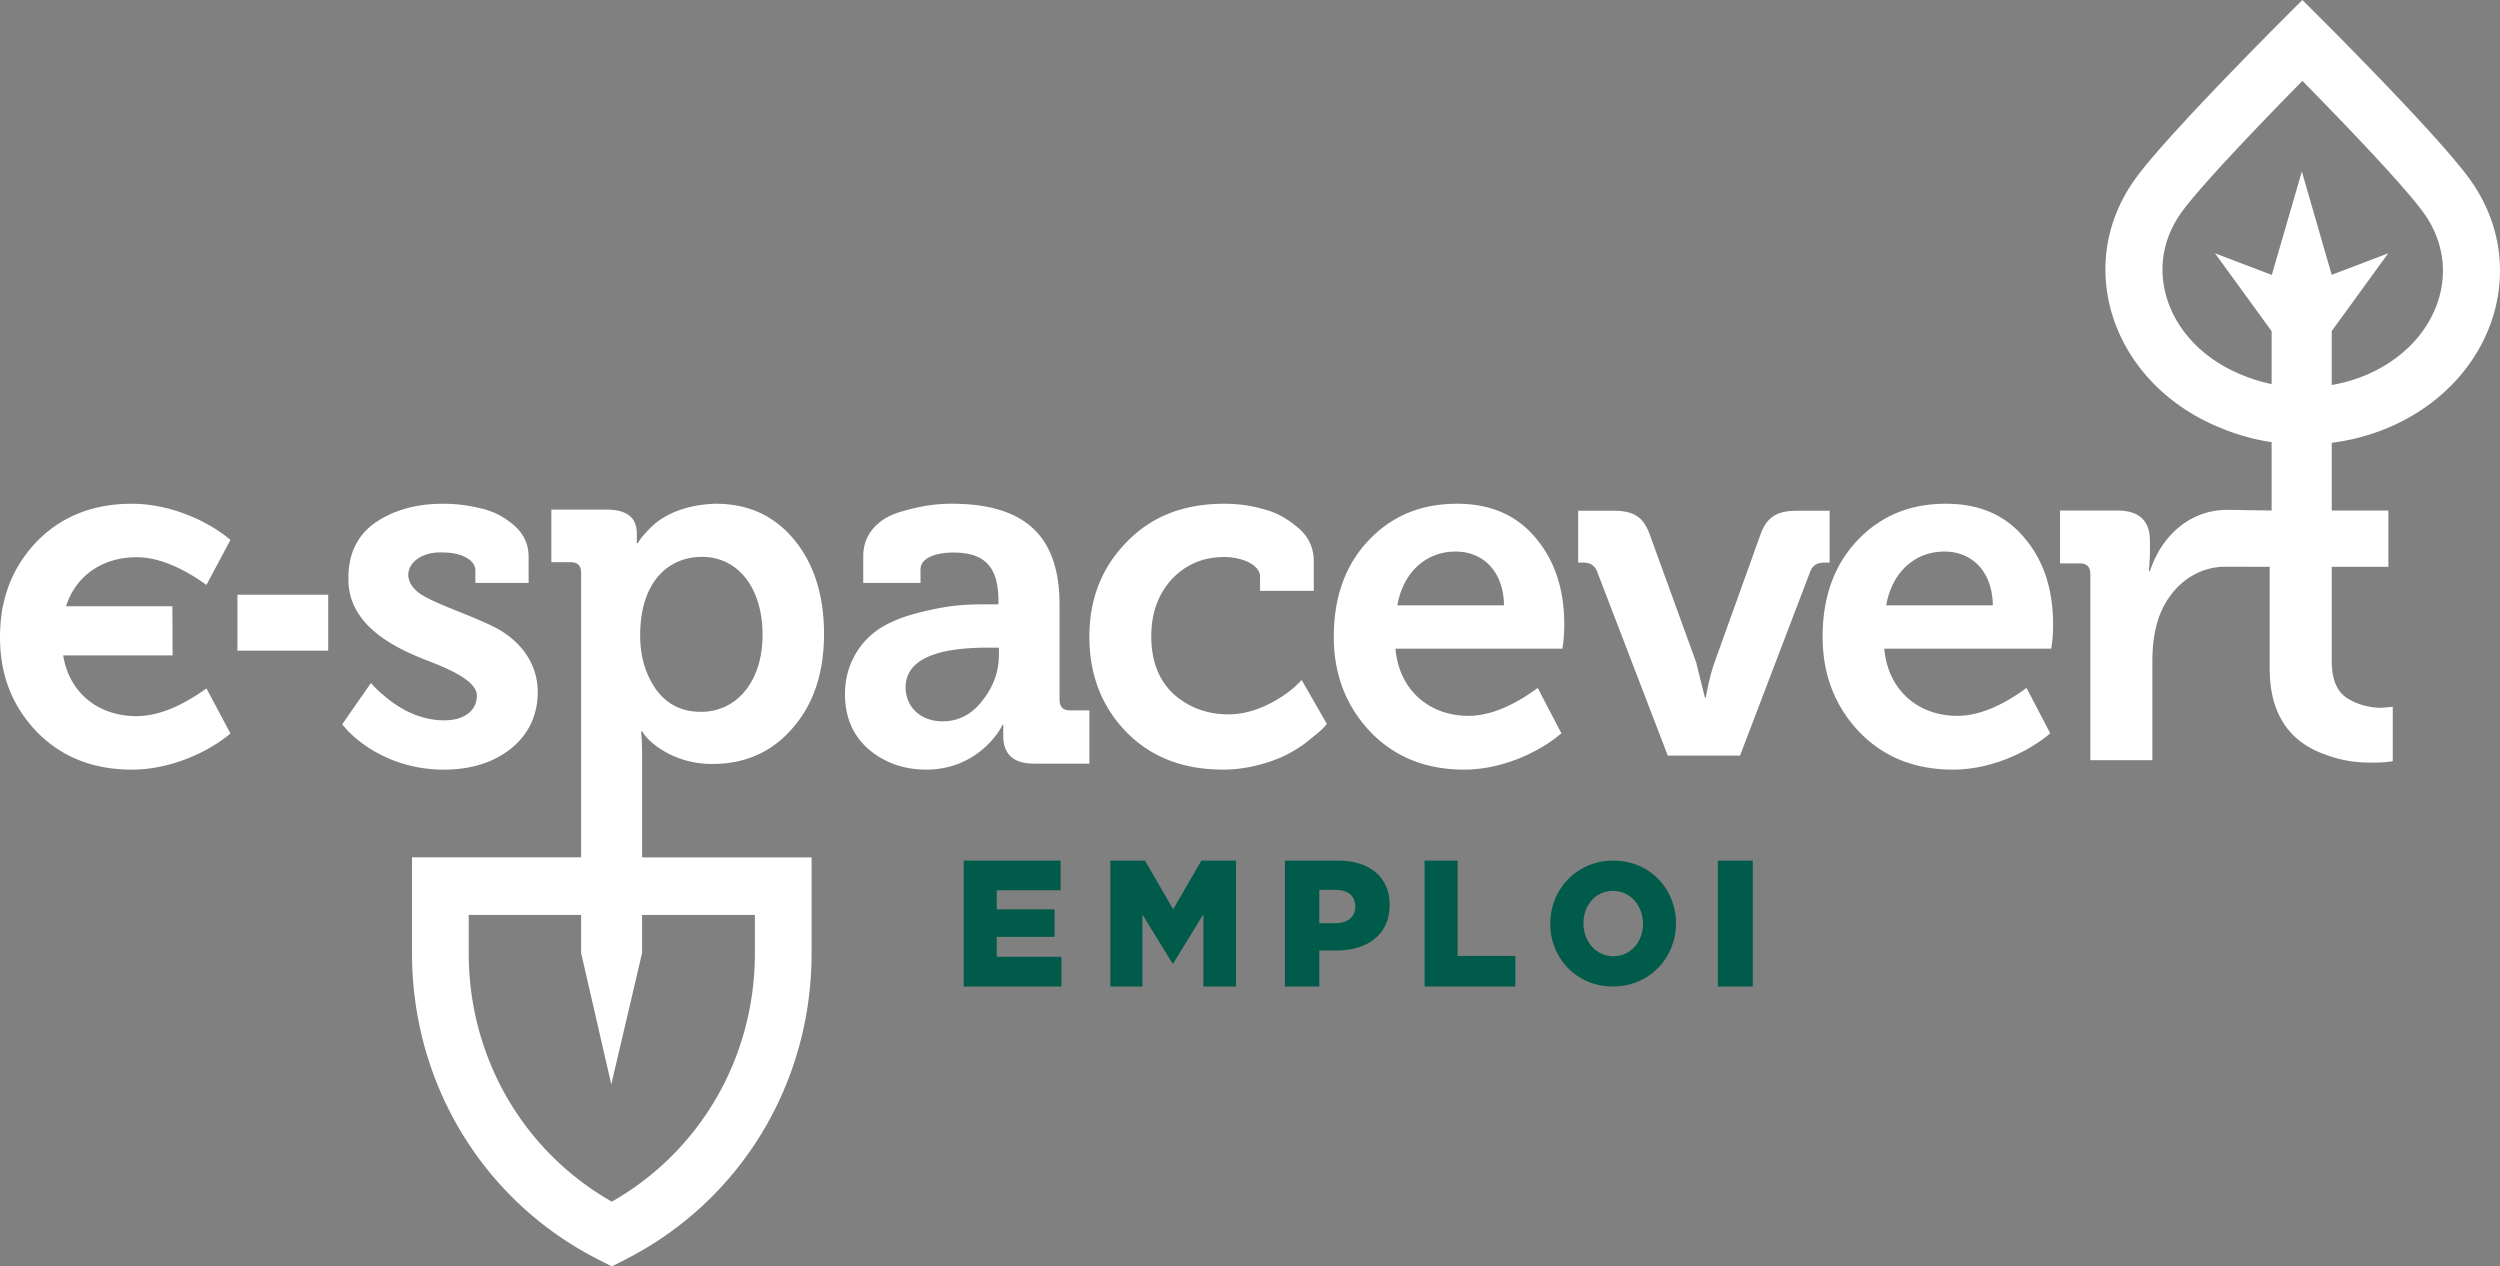
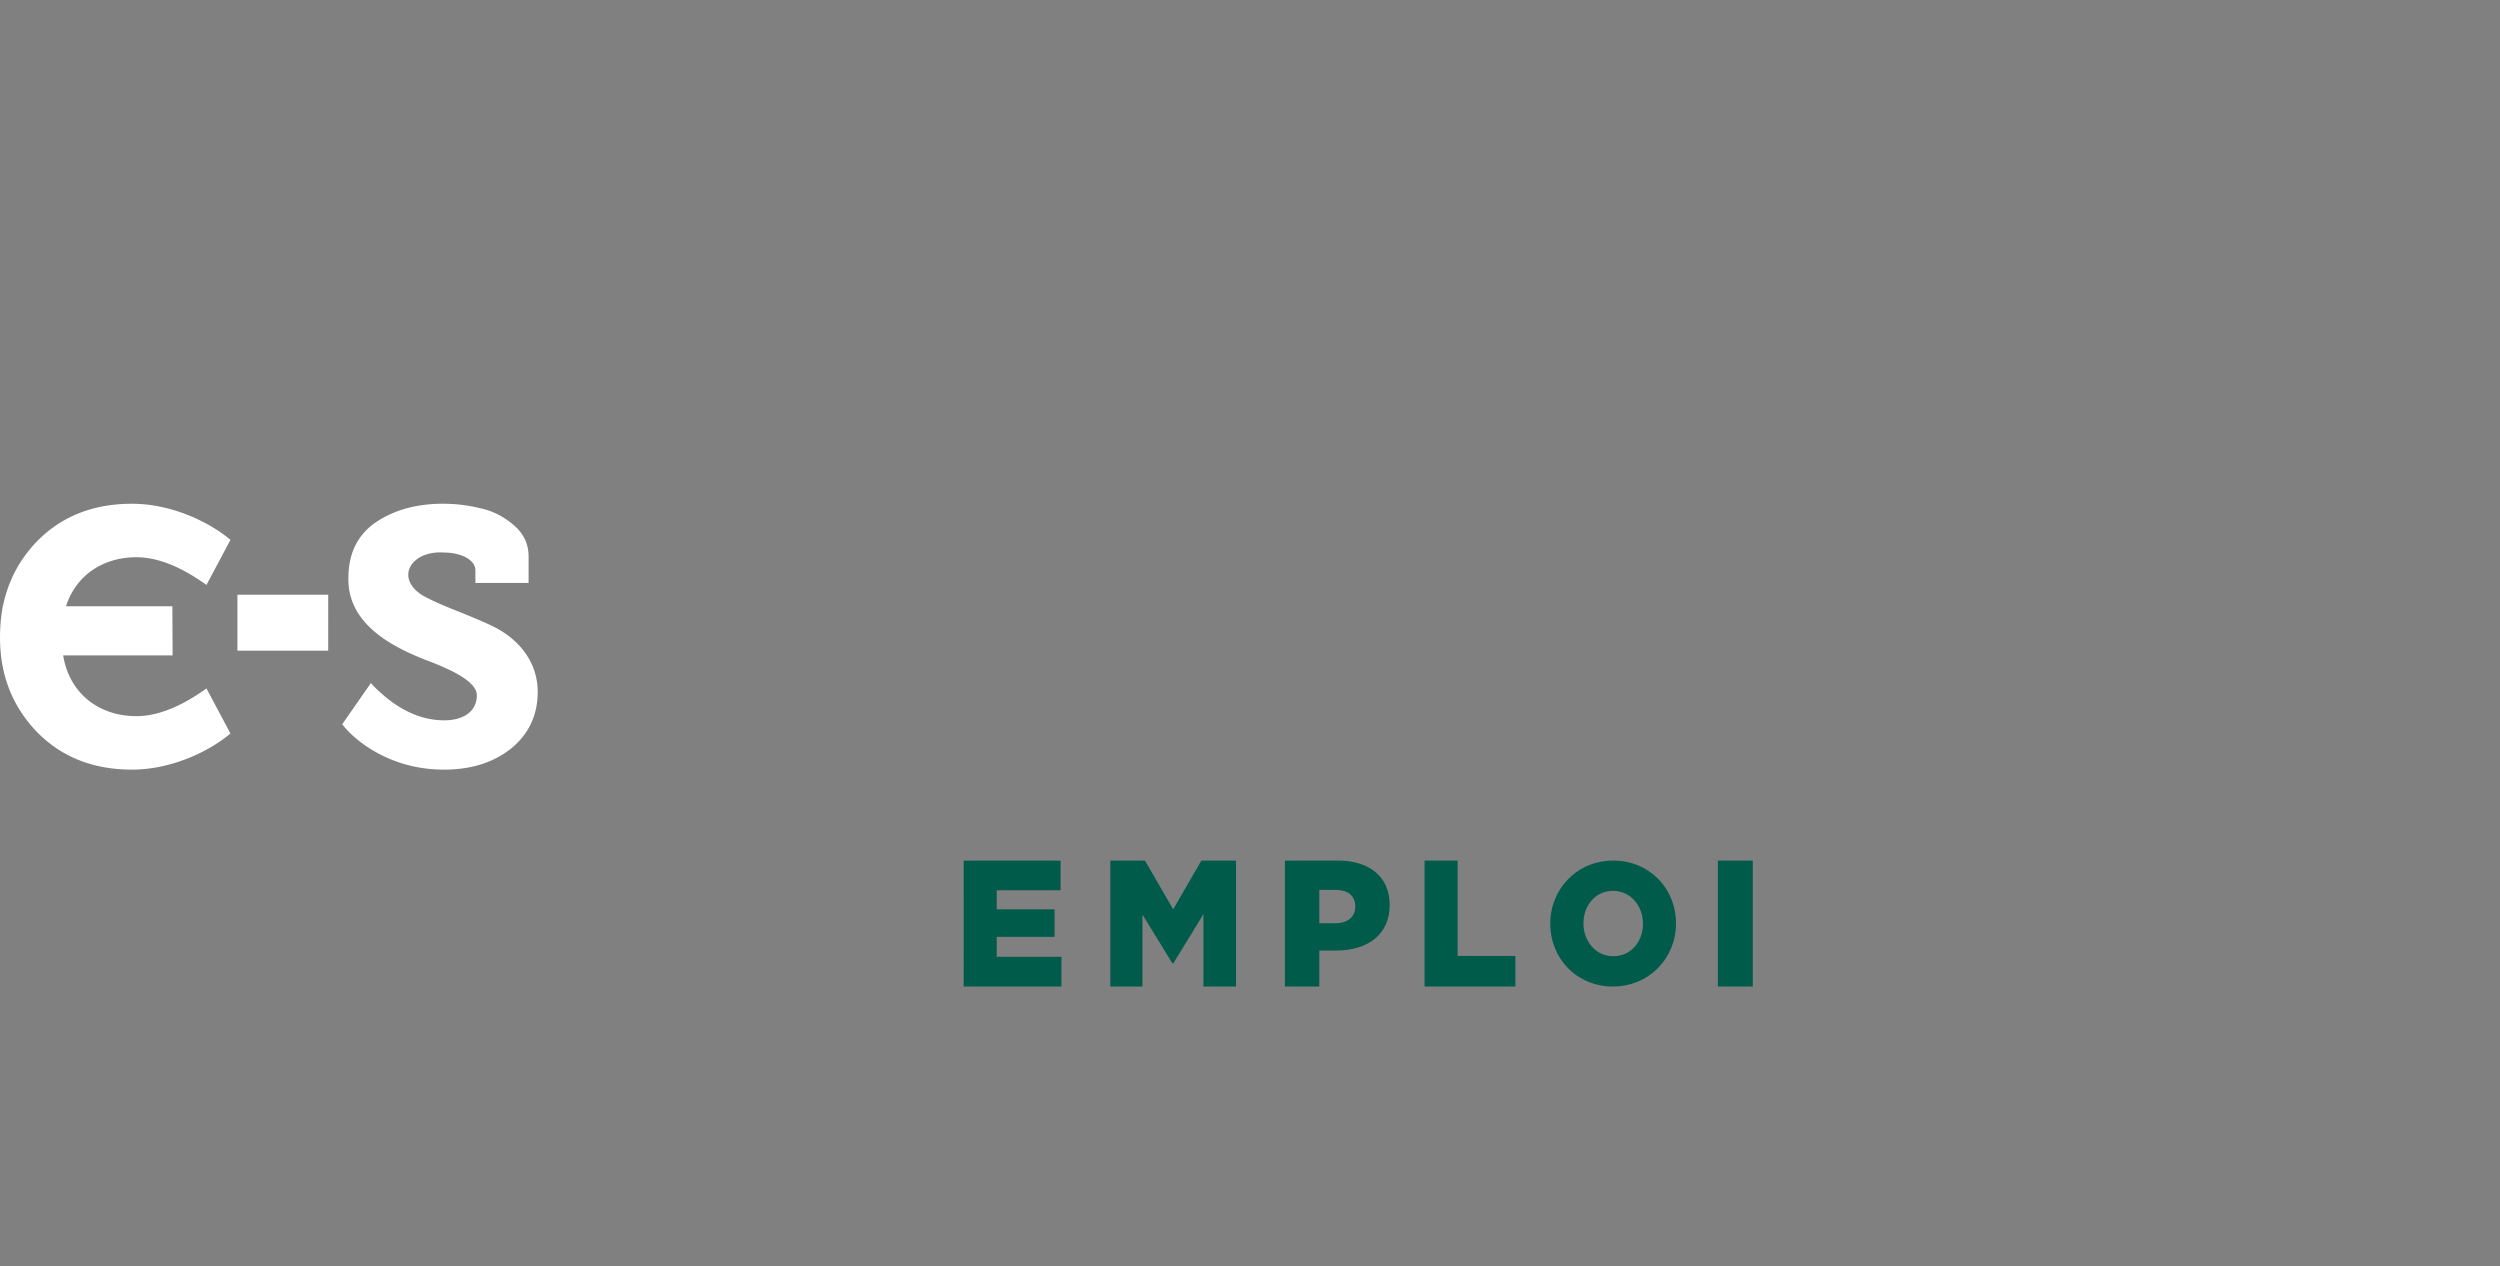
<svg xmlns="http://www.w3.org/2000/svg" width="458" height="232" viewBox="0 0 458 232">
  <rect x="0" y="0" width="458" height="232" fill="#808080" stroke="none" />
  <g fill="none" fill-rule="evenodd">
    <path d="M24.98 102.083c3.869 0 8.179 1.723 12.84 5.077l4.398-8.252c-3.958-3.357-10.906-6.62-18.03-6.62-7.213 0-13.018 2.357-17.504 6.982-3.215 3.382-5.235 7.287-6.132 11.726H.519c-.039.207-.067.42-.102.627-.008.048-.015.095-.024.142a31.15 31.15 0 0 0-.21 1.579c-.014.133-.04.26-.052.394H.14c-.09.984-.139 1.997-.139 3.04 0 6.802 2.2 12.516 6.684 17.232 4.486 4.626 10.291 6.984 17.503 6.984 7.125 0 14.073-3.265 18.03-6.62l-4.396-8.254c-4.662 3.356-8.972 5.08-12.842 5.08-6.775 0-12.277-4.1-13.406-11.132l20.047.007-.044-9.01H12.1c1.811-5.705 6.832-8.982 12.88-8.982m18.517 17.121h16.631V108.95h-16.63zm50.095 17.959c3.248-2.644 4.916-6.11 4.916-10.396 0-5.747-3.775-9.944-8.429-12.132-4.565-2.19-9.57-3.74-12.818-5.656-5.005-3.282-1.756-8.208 4.127-7.752 2.81 0 5.706 1.185 5.706 3.283v2.28h9.746v-4.832c0-2.373-.966-4.287-2.81-5.839-1.843-1.55-3.863-2.553-6.057-3.01a28.213 28.213 0 0 0-6.849-.822c-4.917 0-9.043 1.187-12.379 3.467-3.248 2.281-4.917 5.656-4.917 10.123-.175 8.758 8.604 12.954 15.189 15.417 4.653 1.824 8.34 3.83 8.34 6.109 0 2.92-2.457 4.562-5.969 4.562-4.741 0-8.516-2.373-10.976-4.47-1.844-1.55-2.106-2.007-2.457-2.37l-5.268 7.57.702.82c2.02 2.28 8.166 7.48 17.911 7.48 5.004 0 9.043-1.278 12.292-3.832" fill="#FFF" />
-     <path d="M117.278 116.392c0-9.553 4.926-14.373 11.345-14.373 6.596 0 11.08 5.713 11.08 14.284 0 8.658-4.836 14.105-11.256 14.105-3.517 0-6.243-1.34-8.266-4.106-1.935-2.769-2.903-6.07-2.903-9.91zm21.017 51.225v7.028c0 19.06-9.977 36.259-26.212 45.501-16.236-9.242-26.213-26.441-26.213-45.5v-7.03h20.591v7.065h.02l5.507 23.967 5.622-23.967h.02v-7.064h20.665zm-20.225-33.013c1.144 1.606 5.54 5.356 12.4 5.356 5.98 0 10.905-2.141 14.686-6.517 3.87-4.375 5.805-10.177 5.805-17.318 0-7.053-1.847-12.857-5.453-17.23-3.605-4.376-8.354-6.608-14.423-6.608-6.244.179-10.201 2.5-12.224 4.732-1.67 1.696-1.758 2.143-2.023 2.5h-.175v-1.785c0-2.947-1.847-4.375-5.63-4.375h-10.025v9.642h3.518c1.32 0 1.935.626 1.935 1.964v52.105h-30.98v17.575c0 23.98 13.138 45.51 34.288 56.186l2.314 1.169 2.313-1.169c21.15-10.677 34.289-32.206 34.289-56.186V157.07H117.63v-19.162c0-1.52-.088-2.857-.176-3.928h.176l.44.624zm64.934-14.679c0 3.01-.97 5.837-2.997 8.391-1.94 2.555-4.406 3.831-7.316 3.831-4.23 0-6.786-2.828-6.786-6.201 0-4.835 5.023-7.298 15.072-7.298h2.027v1.277zm11.106 8.21v-17.33c0-11.676-5.376-18.518-19.744-18.518-2.82 0-5.73.366-9.607 1.552-3.879 1.186-6.612 4.014-6.612 8.027v4.925h10.49v-2.462c0-2.282 3.173-3.102 5.994-3.102 5.729 0 8.285 2.555 8.285 8.848v.637h-1.41c-3.967 0-6.963 0-12.517 1.369-2.732.64-5.024 1.46-6.963 2.554-3.879 2.098-7.227 6.568-7.227 12.497 0 4.193 1.41 7.57 4.318 10.122 2.91 2.464 6.434 3.74 10.577 3.74 9.96 0 14.103-8.207 13.928-8.207h.175v2.006c0 3.374 1.852 5.107 5.641 5.107h10.137v-9.759h-3.525c-1.323 0-1.94-.639-1.94-2.007zm43.736-2.919c-1.595 1.641-6.822 5.655-12.757 5.655-3.987 0-7.353-1.278-10.099-3.74-2.746-2.554-4.076-6.111-4.076-10.58 0-4.196 1.241-7.662 3.722-10.399 2.569-2.735 5.758-4.105 9.656-4.105 3.189 0 6.555 1.37 6.555 3.65v2.553h9.834v-5.472c0-2.464-.975-4.561-3.012-6.203-2.038-1.733-4.164-2.827-6.468-3.374-2.303-.639-4.606-.914-6.91-.914-7.529 0-13.465 2.373-17.983 7.117-4.517 4.65-6.733 10.396-6.733 17.238 0 6.93 2.216 12.769 6.733 17.42 4.518 4.652 10.454 6.932 17.806 6.932 4.608 0 9.214-1.458 11.96-2.917 1.329-.73 2.658-1.551 3.81-2.555 2.48-1.916 2.834-2.462 3.189-2.918l-4.608-8.027-.619.64zm18.147-14.32c1.042-5.93 5.125-9.851 10.684-9.851 5.126 0 8.774 3.74 8.861 9.85h-19.545zm30.577 3.465c0-6.384-1.737-11.675-5.213-15.78-3.474-4.195-8.252-6.294-14.42-6.294-6.688 0-12.074 2.281-16.33 6.842-4.17 4.47-6.255 10.308-6.255 17.513 0 6.84 2.172 12.585 6.602 17.329 4.43 4.653 10.164 7.023 17.287 7.023 7.036 0 13.9-3.283 17.808-6.657l-4.343-8.302c-4.604 3.376-8.861 5.109-12.683 5.109-7.037 0-12.683-4.56-13.378-12.313h30.577c.261-1.459.348-2.919.348-4.47zm48.614-11.291v-9.5h-6c-3.616 0-5.469 1.142-6.616 4.221l-8.47 23.574c-.618 1.76-1.148 3.87-1.588 6.422h-.178l-1.587-6.422-8.558-23.574c-1.148-3.08-2.912-4.222-6.53-4.222h-6.529v9.5h.971c1.235 0 2.03.529 2.47 1.583l12.97 33.779h13.235l12.881-33.779c.442-1.054 1.235-1.583 2.559-1.583h.97zm10.362 7.826c1.042-5.93 5.125-9.851 10.685-9.851 5.125 0 8.773 3.74 8.86 9.85h-19.545zm10.945-18.609c-6.689 0-12.075 2.281-16.33 6.842-4.17 4.47-6.256 10.308-6.256 17.513 0 6.84 2.173 12.585 6.602 17.329 4.43 4.653 10.164 7.023 17.287 7.023 7.037 0 13.9-3.283 17.808-6.657l-4.343-8.302c-4.604 3.376-8.861 5.109-12.683 5.109-7.037 0-12.683-4.56-13.378-12.313h30.578c.26-1.459.347-2.919.347-4.47 0-6.384-1.737-11.675-5.213-15.78-3.474-4.195-8.252-6.294-14.42-6.294zm54.474-23.504-.495-.207c-6.952-2.883-11.934-8.177-13.669-14.522-1.466-5.363-.368-10.864 3.093-15.49 3.732-4.99 14.07-15.778 21.906-23.742 7.88 8.003 18.287 18.87 22.028 23.912 3.447 4.647 4.545 10.16 3.092 15.52-1.699 6.27-6.592 11.532-13.427 14.436a28.706 28.706 0 0 1-6.324 1.841v-9.882l10.351-14.24-10.354 3.936-5.468-18.931-5.503 18.95-10.403-3.954 10.371 14.265v9.689a28.628 28.628 0 0 1-5.198-1.581m26.607 9.55c19.427-8.257 26.488-29.879 14.642-45.848C445.457 23.377 421.797 0 421.797 0s-23.52 23.264-30.265 32.282c-11.99 16.027-4.693 37.825 14.94 45.972l.495.205A39.125 39.125 0 0 0 416.163 81v12.527l-4.774-.068c-.971-.028-2.088-.047-3.377-.048-6.548-.001-11.909 4.421-14.146 11.236h-.178l.178-2.868v-2.69c0-3.678-1.968-5.562-5.995-5.562h-10.469v9.686h3.58c1.342 0 1.967.629 1.967 1.972v34.077h11.364v-18.115c0-2.96.358-5.38.985-7.443 1.993-6.165 6.758-9.663 11.932-9.878l8.575.01v18.657c0 9.236 4.474 13.542 9.574 15.514 3.669 1.434 6.264 1.705 9.395 1.705 1.432 0 2.595-.09 3.58-.27v-9.955l-2.058.18c-2.327 0-4.474-.628-6.353-1.794-1.88-1.254-2.774-3.497-2.774-6.814v-17.223h10.38v-10.31h-10.38v-12.41a39.158 39.158 0 0 0 10.403-2.784" fill="#FFF" />
    <path fill="#005B4A" d="M176.547 157.657h17.754v5.44h-11.7v3.492h10.596v5.043h-10.596v3.659h11.857v5.438h-17.91zm26.866 0h6.345l5.169 8.932 5.17-8.932h6.344v23.072h-5.974v-13.25l-5.54 9.032h-.124l-5.509-8.965v13.183h-5.88zm41.27 11.471c2.241 0 3.604-1.187 3.604-3v-.066c0-1.977-1.363-3.033-3.636-3.033h-2.955v6.099h2.987zm-9.286-11.47h9.741c5.747 0 9.449 2.998 9.449 8.107v.066c0 5.44-4.124 8.307-9.774 8.307h-3.117v6.591h-6.3v-23.072zm25.586-.001h6.054v17.468h10.578v5.604h-16.632zm40.009 11.599v-.063c0-3.2-2.23-5.99-5.498-5.99-3.237 0-5.405 2.725-5.405 5.927v.063c0 3.2 2.23 5.99 5.466 5.99 3.269 0 5.437-2.725 5.437-5.927m-16.98 0v-.063c0-6.37 4.946-11.536 11.543-11.536 6.598 0 11.484 5.102 11.484 11.473v.063c0 6.37-4.948 11.536-11.545 11.536-6.596 0-11.483-5.103-11.483-11.473m30.704 11.474h6.397v-23.073h-6.397z" />
  </g>
</svg>